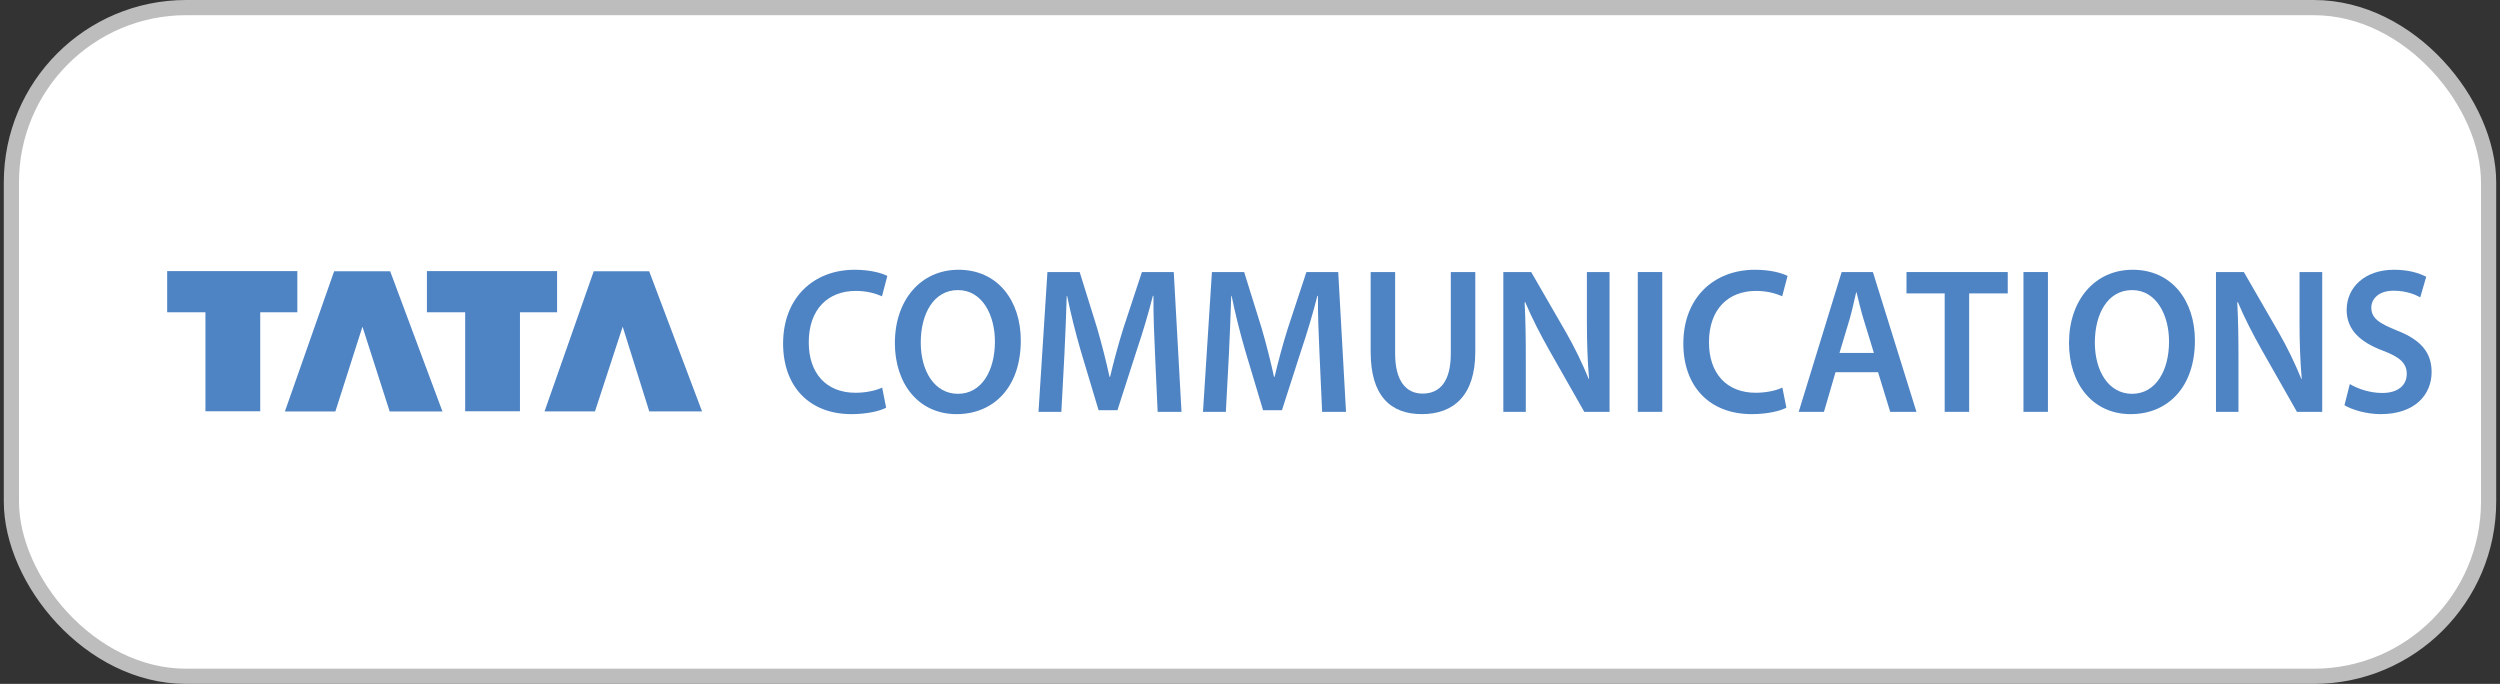
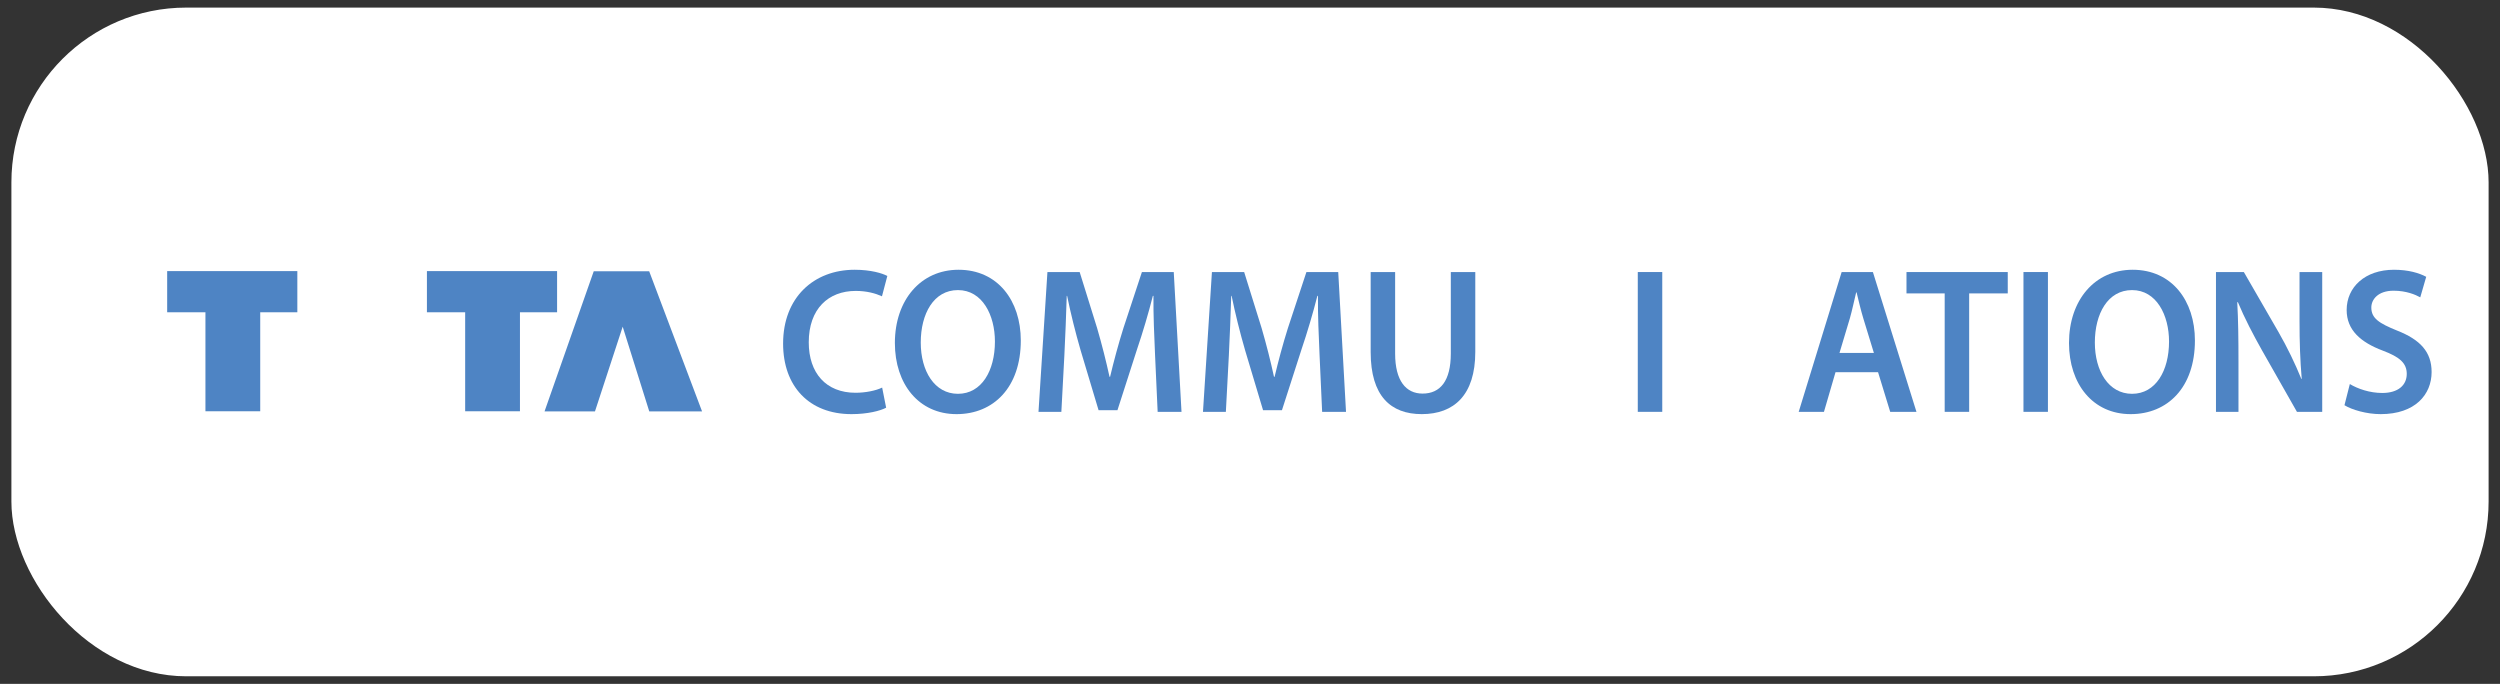
<svg xmlns="http://www.w3.org/2000/svg" width="329" height="90" viewBox="0 0 329 90" fill="none">
  <rect x="0" y="0" width="329" height="90" fill="#333333" stroke="none" />
  <rect x="1.5" y="1" width="326" height="88" rx="23" fill="white" />
-   <rect x="1.5" y="1" width="326" height="88" rx="23" stroke="#BDBDBD" stroke-width="2" />
  <g clip-path="url(#clip0_71_1346)">
    <path d="M116.616 53.654C115.857 54.062 114.18 54.5 112.059 54.5C106.459 54.5 103.056 50.814 103.056 45.218C103.056 39.158 107.086 35.5 112.479 35.5C114.6 35.5 116.118 35.964 116.772 36.318L116.067 38.994C115.227 38.612 114.076 38.285 112.611 38.285C109.025 38.285 106.432 40.632 106.432 45.055C106.432 49.095 108.709 51.688 112.585 51.688C113.892 51.688 115.254 51.414 116.092 51.005" fill="#4E84C4" />
    <path d="M121.171 45.083C121.171 48.822 122.976 51.825 126.065 51.825C129.18 51.825 130.933 48.793 130.933 44.945C130.933 41.48 129.286 38.176 126.065 38.176C122.873 38.176 121.171 41.288 121.171 45.083ZM134.337 44.809C134.337 50.979 130.75 54.5 125.882 54.5C120.907 54.5 117.766 50.54 117.766 45.136C117.766 39.486 121.171 35.5 126.144 35.5C131.302 35.5 134.337 39.569 134.337 44.809Z" fill="#4E84C4" />
    <path d="M152.004 46.692C151.9 44.317 151.77 41.451 151.795 38.939H151.716C151.142 41.206 150.409 43.689 149.622 46.009L147.057 53.981H144.572L142.214 46.118C141.535 43.772 140.905 41.26 140.434 38.939H140.382C140.305 41.37 140.2 44.291 140.069 46.802L139.675 54.198H136.666L137.842 35.8H142.084L144.387 43.198C145.015 45.355 145.566 47.538 146.012 49.586H146.088C146.561 47.593 147.165 45.328 147.844 43.172L150.276 35.8H154.466L155.486 54.198H152.347" fill="#4E84C4" />
    <path d="M173.653 46.692C173.549 44.317 173.416 41.451 173.443 38.939H173.365C172.789 41.206 172.057 43.689 171.27 46.009L168.705 53.981H166.218L163.862 46.118C163.181 43.772 162.554 41.26 162.082 38.939H162.029C161.951 41.37 161.846 44.291 161.716 46.802L161.323 54.198H158.312L159.49 35.8H163.731L166.035 43.198C166.663 45.355 167.213 47.538 167.658 49.586H167.737C168.208 47.593 168.81 45.328 169.491 43.172L171.925 35.8H176.111L177.135 54.198H173.993" fill="#4E84C4" />
    <path d="M183.599 35.8V46.528C183.599 50.132 185.038 51.796 187.21 51.796C189.541 51.796 190.927 50.132 190.927 46.528V35.8H194.148V46.309C194.148 51.988 191.346 54.499 187.105 54.499C183.023 54.499 180.38 52.124 180.38 46.336V35.8" fill="#4E84C4" />
-     <path d="M197.839 54.198V35.8H201.504L206.059 43.689C207.236 45.737 208.255 47.867 209.067 49.859H209.12C208.912 47.401 208.835 45.027 208.835 42.215V35.8H211.817V54.198H208.492L203.886 46.092C202.761 44.099 201.583 41.833 200.718 39.759L200.64 39.786C200.769 42.161 200.796 44.59 200.796 47.62V54.198" fill="#4E84C4" />
    <path d="M215.532 54.198H218.753V35.8H215.532V54.198Z" fill="#4E84C4" />
-     <path d="M235.087 53.654C234.328 54.062 232.651 54.5 230.532 54.5C224.929 54.5 221.527 50.814 221.527 45.218C221.527 39.158 225.558 35.5 230.952 35.5C233.07 35.5 234.592 35.964 235.242 36.318L234.536 38.994C233.698 38.612 232.546 38.285 231.082 38.285C227.493 38.285 224.901 40.632 224.901 45.055C224.901 49.095 227.182 51.688 231.057 51.688C232.363 51.688 233.727 51.414 234.562 51.005" fill="#4E84C4" />
    <path d="M246.604 46.447L245.216 41.914C244.875 40.796 244.587 39.54 244.326 38.476H244.272C244.01 39.54 243.752 40.821 243.436 41.914L242.076 46.447H246.604ZM241.553 48.984L240.033 54.198H236.709L242.362 35.8H246.473L252.206 54.198H248.751L247.153 48.984" fill="#4E84C4" />
    <path d="M255.921 38.612H250.894V35.802H264.22V38.612H259.142V54.198H255.921" fill="#4E84C4" />
    <path d="M266.288 54.198H269.507V35.8H266.288V54.198Z" fill="#4E84C4" />
    <path d="M275.682 45.083C275.682 48.822 277.487 51.825 280.578 51.825C283.692 51.825 285.446 48.793 285.446 44.945C285.446 41.48 283.798 38.176 280.578 38.176C277.383 38.176 275.682 41.288 275.682 45.083ZM288.851 44.809C288.851 50.979 285.263 54.5 280.393 54.5C275.42 54.5 272.281 50.54 272.281 45.136C272.281 39.486 275.682 35.5 280.657 35.5C285.812 35.5 288.851 39.569 288.851 44.809Z" fill="#4E84C4" />
    <path d="M291.622 54.198V35.8H295.289L299.844 43.689C301.021 45.737 302.042 47.867 302.854 49.859H302.907C302.698 47.401 302.618 45.027 302.618 42.215V35.8H305.604V54.198H302.277L297.672 46.092C296.547 44.099 295.365 41.833 294.503 39.759L294.423 39.786C294.556 42.161 294.583 44.59 294.583 47.62V54.198" fill="#4E84C4" />
    <path d="M309.238 50.54C310.285 51.171 311.856 51.715 313.506 51.715C315.575 51.715 316.729 50.706 316.729 49.203C316.729 47.811 315.835 46.993 313.584 46.145C310.678 45.055 308.82 43.445 308.82 40.796C308.82 37.794 311.229 35.5 315.051 35.5C316.962 35.5 318.373 35.936 319.29 36.428L318.506 39.13C317.88 38.776 316.647 38.257 314.997 38.257C312.957 38.257 312.066 39.404 312.066 40.469C312.066 41.889 313.087 42.543 315.445 43.498C318.506 44.7 320 46.311 320 48.96C320 51.906 317.85 54.5 313.297 54.5C311.439 54.5 309.503 53.927 308.532 53.327" fill="#4E84C4" />
    <path fill-rule="evenodd" clip-rule="evenodd" d="M27.036 54.122V41.095H22V35.677H39.13V41.095H34.246V54.122" fill="#4E84C4" />
    <path fill-rule="evenodd" clip-rule="evenodd" d="M61.216 54.122V41.095H56.183V35.677H73.313V41.095H68.426V54.122" fill="#4E84C4" />
-     <path fill-rule="evenodd" clip-rule="evenodd" d="M37.494 54.145L43.973 35.7L51.347 35.697L58.227 54.145H51.28L47.7 42.993L44.135 54.145" fill="#4E84C4" />
    <path fill-rule="evenodd" clip-rule="evenodd" d="M71.661 54.141L78.137 35.697H85.432L92.392 54.141H85.444L81.946 42.993L78.298 54.141" fill="#4E84C4" />
  </g>
  <defs>
    <clipPath id="clip0_71_1346">
      <rect width="311" height="19" fill="white" transform="translate(9 35.5)" />
    </clipPath>
  </defs>
</svg>